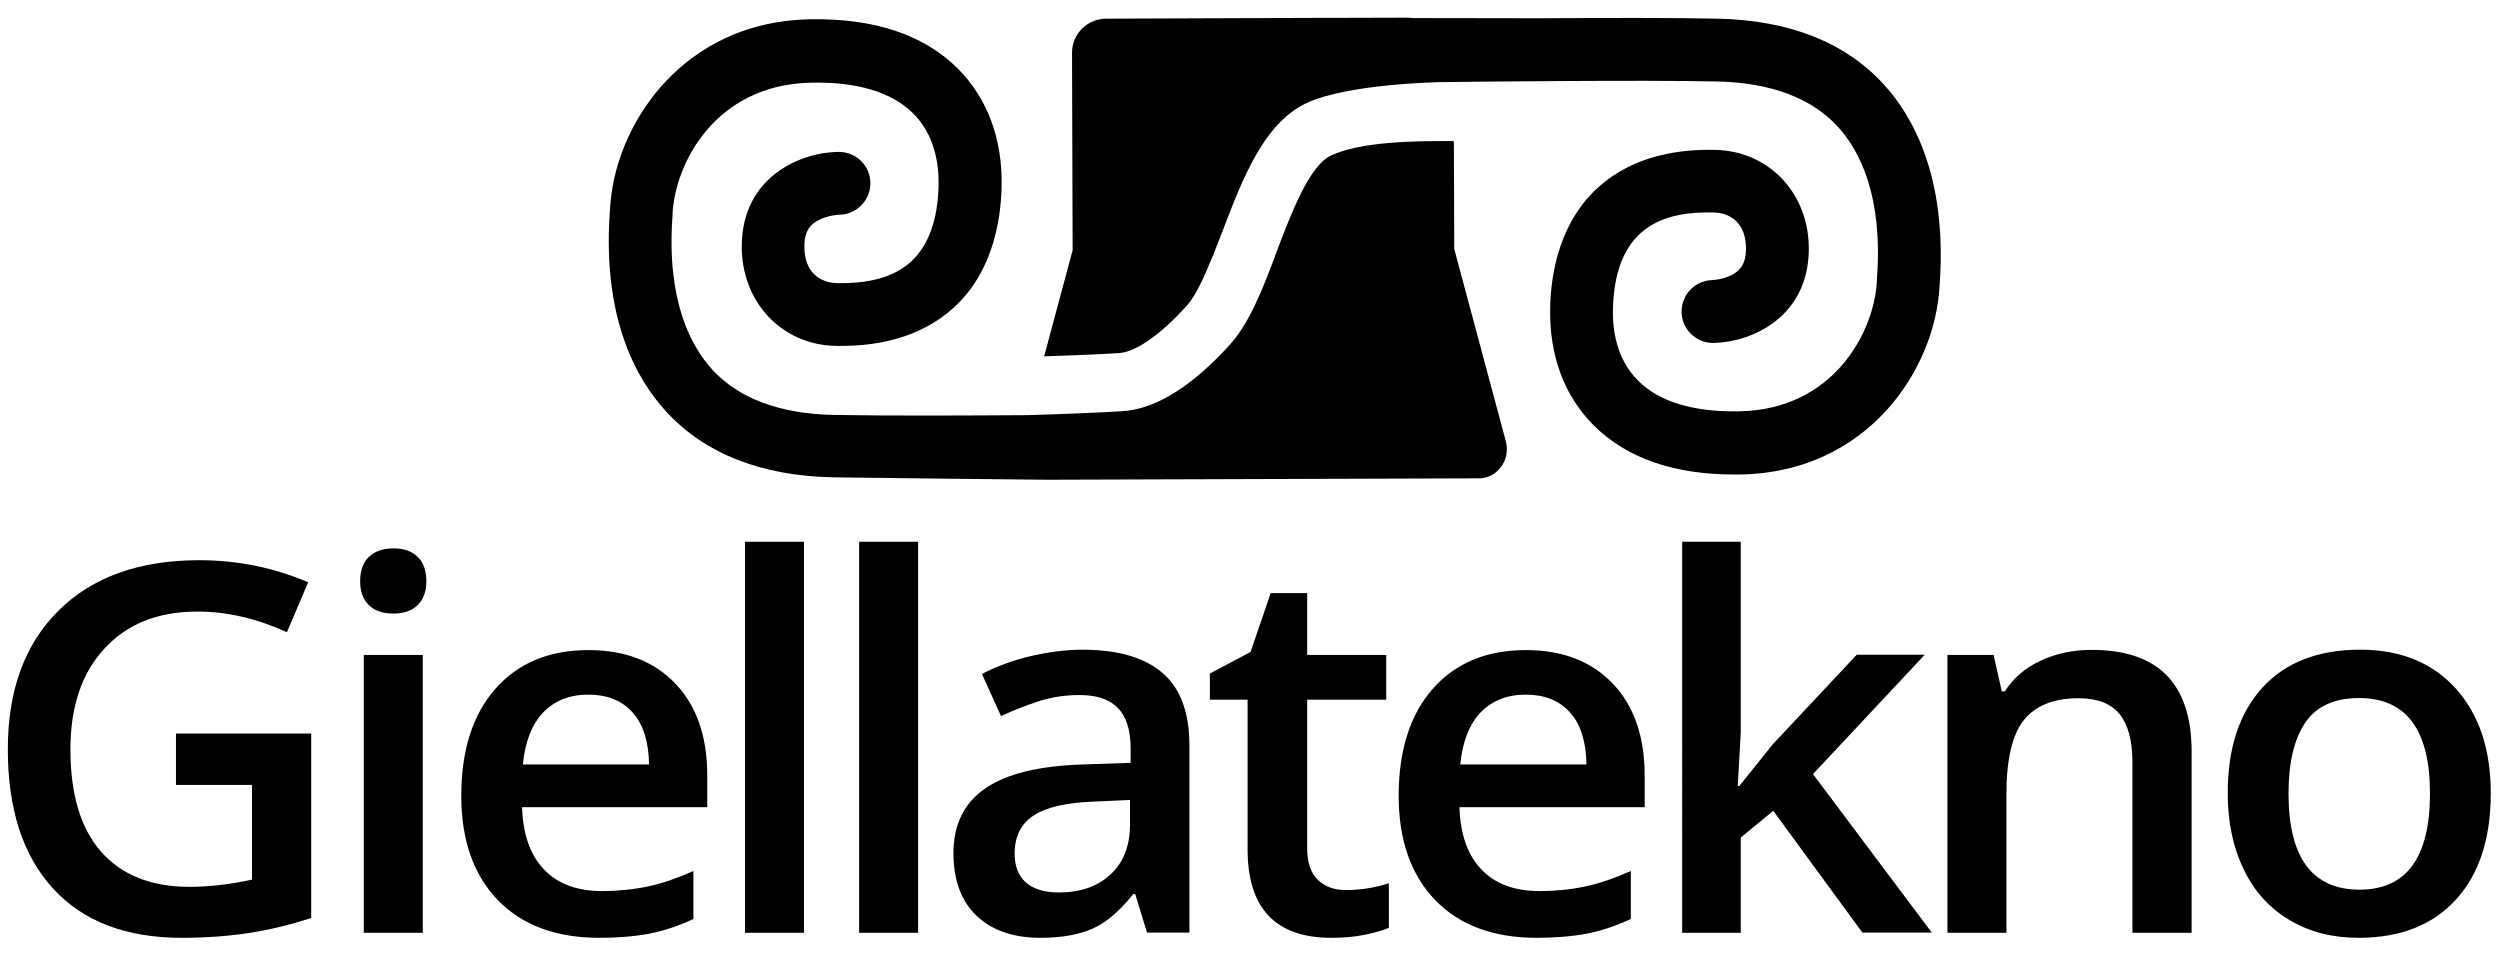
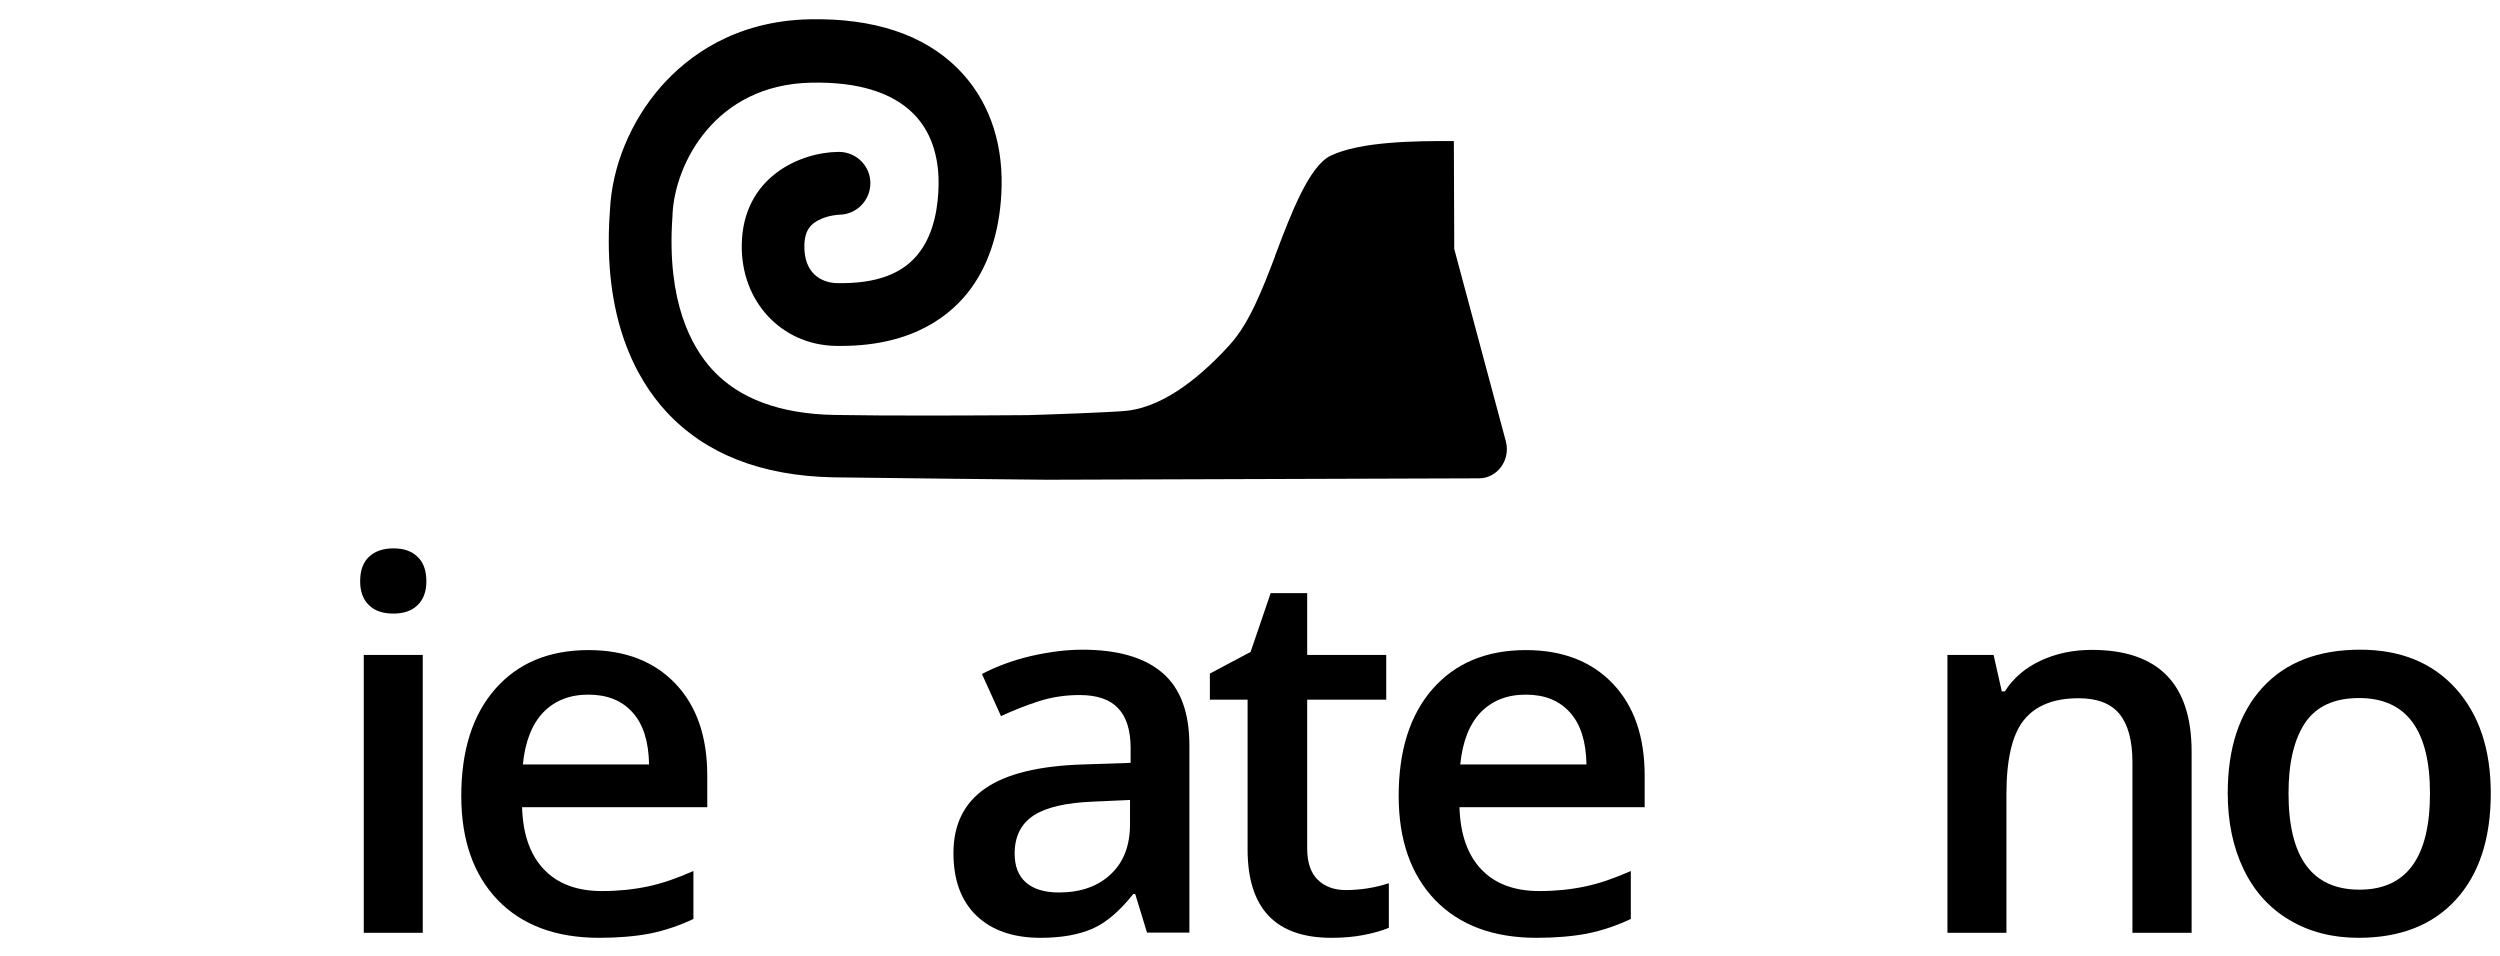
<svg xmlns="http://www.w3.org/2000/svg" version="1.2" baseProfile="tiny" id="Layer_1" x="0px" y="0px" viewBox="0 0 1246 470" xml:space="preserve" width="183" height="70">
  <g>
    <g>
-       <path d="M87.7,362.3h67.4v91.9c-11,3.6-21.6,6.1-31.7,7.6c-10.1,1.5-21.1,2.3-32.9,2.3c-27.7,0-49.1-8.2-64.1-24.6    c-15-16.4-22.5-39.5-22.5-69.4c0-29.5,8.5-52.5,25.4-69.2c16.9-16.7,40.3-25,70-25c19.1,0,37.2,3.7,54.3,11L143,311.8    c-14.9-6.8-29.7-10.3-44.6-10.3c-19.5,0-35,6.1-46.3,18.4c-11.4,12.3-17,29-17,50.3c0,22.4,5.1,39.4,15.3,51    c10.2,11.6,24.9,17.5,44.1,17.5c9.7,0,20-1.2,31.1-3.6v-47.2H87.7V362.3z" />
      <path d="M179.5,286.4c0-5.3,1.4-9.3,4.3-12.1c2.9-2.8,7-4.3,12.3-4.3c5.2,0,9.2,1.4,12.1,4.3c2.9,2.8,4.3,6.9,4.3,12.1    c0,5-1.4,9-4.3,11.8c-2.9,2.9-6.9,4.3-12.1,4.3c-5.3,0-9.5-1.4-12.3-4.3C180.9,295.4,179.5,291.4,179.5,286.4z M210.7,461.6h-29.4    V323.1h29.4V461.6z" />
      <path d="M298.6,464.1c-21.5,0-38.4-6.3-50.5-18.8c-12.1-12.6-18.2-29.9-18.2-51.9c0-22.6,5.6-40.4,16.9-53.3    c11.3-12.9,26.8-19.4,46.5-19.4c18.3,0,32.7,5.6,43.3,16.7c10.6,11.1,15.9,26.4,15.9,45.8V399h-92.3c0.4,13.4,4,23.8,10.9,31    c6.8,7.2,16.5,10.8,28.9,10.8c8.2,0,15.8-0.8,22.9-2.3c7.1-1.5,14.6-4.1,22.7-7.7v23.9c-7.2,3.4-14.4,5.8-21.8,7.3    C316.4,463.4,308,464.1,298.6,464.1z M293.2,342.9c-9.3,0-16.8,3-22.5,8.9c-5.6,5.9-9,14.6-10.1,25.9h62.9    c-0.2-11.4-2.9-20.1-8.3-26C309.9,345.8,302.6,342.9,293.2,342.9z" />
-       <path d="M400.7,461.6h-29.4V266.7h29.4V461.6z" />
-       <path d="M457.6,461.6h-29.4V266.7h29.4V461.6z" />
      <path d="M571.7,461.6l-5.9-19.3h-1c-6.7,8.4-13.4,14.2-20.2,17.2c-6.8,3-15.4,4.6-26,4.6c-13.6,0-24.2-3.7-31.9-11    c-7.6-7.3-11.5-17.7-11.5-31.2c0-14.3,5.3-25,15.9-32.3c10.6-7.3,26.8-11.2,48.5-11.9l23.9-0.8v-7.4c0-8.8-2.1-15.5-6.2-19.8    c-4.1-4.4-10.5-6.6-19.2-6.6c-7.1,0-13.9,1-20.4,3.1c-6.5,2.1-12.8,4.6-18.8,7.4l-9.5-21c7.5-3.9,15.7-6.9,24.7-9    c8.9-2,17.4-3.1,25.3-3.1c17.6,0,30.9,3.8,39.9,11.5c9,7.7,13.5,19.7,13.5,36.2v93.3H571.7z M527.8,441.5c10.7,0,19.3-3,25.7-9    c6.5-6,9.7-14.3,9.7-25.1v-12l-17.8,0.8c-13.9,0.5-23.9,2.8-30.2,6.9c-6.3,4.1-9.5,10.5-9.5,19c0,6.2,1.8,11,5.5,14.3    C515,439.8,520.5,441.5,527.8,441.5z" />
      <path d="M670.7,440.3c7.2,0,14.4-1.1,21.5-3.4v22.2c-3.3,1.4-7.4,2.6-12.6,3.6c-5.1,1-10.5,1.4-16,1.4    c-27.9,0-41.8-14.7-41.8-44.1v-74.6H603v-13l20.3-10.8l10-29.3h18.2v30.8h39.4v22.3h-39.4v74.1c0,7.1,1.8,12.3,5.3,15.7    C660.3,438.6,665,440.3,670.7,440.3z" />
      <path d="M765.8,464.1c-21.5,0-38.4-6.3-50.5-18.8c-12.1-12.6-18.2-29.9-18.2-51.9c0-22.6,5.6-40.4,16.9-53.3    c11.3-12.9,26.8-19.4,46.5-19.4c18.3,0,32.7,5.6,43.3,16.7c10.6,11.1,15.9,26.4,15.9,45.8V399h-92.3c0.4,13.4,4,23.8,10.9,31    c6.8,7.2,16.5,10.8,28.9,10.8c8.2,0,15.8-0.8,22.9-2.3c7.1-1.5,14.6-4.1,22.7-7.7v23.9c-7.2,3.4-14.4,5.8-21.8,7.3    C783.6,463.4,775.2,464.1,765.8,464.1z M760.4,342.9c-9.3,0-16.8,3-22.5,8.9c-5.6,5.9-9,14.6-10.1,25.9h62.9    c-0.2-11.4-2.9-20.1-8.3-26C777.1,345.8,769.8,342.9,760.4,342.9z" />
-       <path d="M866.9,388.4l16.7-20.8l41.8-44.6h33.9l-55.7,59.5l59.2,79h-34.6l-44.4-60.7l-16.2,13.3v47.5h-29.2V266.7h29.2v95    l-1.5,26.7H866.9z" />
      <path d="M1092.3,461.6h-29.5v-85.1c0-10.7-2.2-18.7-6.4-23.9c-4.3-5.3-11.1-7.9-20.5-7.9c-12.4,0-21.5,3.7-27.3,11    c-5.8,7.3-8.6,19.7-8.6,36.9v69h-29.4V323.1h23l4.1,18.2h1.5c4.2-6.6,10.1-11.7,17.8-15.3c7.7-3.6,16.2-5.4,25.5-5.4    c33.2,0,49.8,16.9,49.8,50.7V461.6z" />
      <path d="M1241.4,392.1c0,22.6-5.8,40.3-17.4,53c-11.6,12.7-27.8,19-48.5,19c-12.9,0-24.4-2.9-34.3-8.8    c-9.9-5.8-17.6-14.2-22.9-25.2c-5.3-10.9-8-23.6-8-38.1c0-22.5,5.8-40,17.3-52.6c11.5-12.6,27.8-18.9,48.7-18.9    c20,0,35.9,6.4,47.6,19.3C1235.6,352.8,1241.4,370.2,1241.4,392.1z M1140.6,392.1c0,32,11.8,48,35.4,48c23.4,0,35.1-16,35.1-48    c0-31.6-11.8-47.5-35.3-47.5c-12.4,0-21.3,4.1-26.9,12.3C1143.4,365.1,1140.6,376.8,1140.6,392.1z" />
    </g>
    <g>
      <path d="M724.8,120.8L724.6,67c-19.4-0.1-46.6,0.2-61.4,7.3c-10.7,5.1-19.8,29-27.1,48.3c-0.1,0.4-0.3,0.7-0.4,1.1l-0.1,0    c0,0.1-0.1,0.3-0.1,0.4l0.1,0c-6.6,17.4-13,33.6-22.3,44c-12.5,13.9-31.5,31-51.5,33.3c-7.1,0.8-39.3,1.9-49.5,2.2l0,0    c-28.1,0.2-69.3,0.4-96.5-0.1c-27-0.5-47.5-8.1-60.8-22.6c-10.6-11.6-22.7-34.1-19.9-75.6c0.1-0.8,0.1-1.5,0.1-2    c1.2-24.8,21-64.4,69-65.4c23.1-0.5,40.2,4.7,50.9,15.3c10.9,10.8,12.9,25.5,12.7,35.9c-0.2,9.6-1.9,23-9.3,33    c-8,11-21.6,16.1-41.4,15.7c-8-0.2-16.4-5.1-16.2-18.6c0.1-8.1,3.6-11,7.1-12.8c4.8-2.5,10.2-2.7,10.3-2.7l-0.1,0    c8.6,0,15.6-7.1,15.6-15.7c0-8.7-7.1-15.6-15.7-15.6c-0.1,0-0.2,0-0.3,0c-19.1,0.2-47.6,12.6-48.1,46.2    c-0.5,28.3,19.7,50,46.9,50.5c1,0,2,0,2.9,0c35.9-0.1,54.8-15.5,64.4-28.6c9.6-13.1,14.9-30.8,15.3-51    c0.5-23.6-7.1-43.9-21.9-58.7c-17-16.9-41.8-25.1-73.7-24.5c-37.7,0.8-61.1,18.7-74.2,33.6c-15.1,17.3-24.4,39.7-25.4,61.6    c0,0.3-0.1,0.8-0.1,1.4c-3.6,52.6,13.3,82.8,28.1,98.9c19.4,21.1,47.5,32.1,83.4,32.8c18.6,0.3,104.6,1.2,106.6,1.2l215.1-0.7    c9.2,0,15.9-9.2,13.4-18.5L724.8,120.8z" />
-       <path d="M939,38.9C919.8,17.8,891.9,6.8,856.2,6c-22.1-0.5-57.2-0.4-87.1-0.2L704,5.7c-0.8-0.1-1.7-0.2-2.6-0.2l-35.9,0.1l-7.8,0    l0,0L551.3,6c-9.4,0-17.1,7.7-17,17.1l0.3,98.3l-14.2,52.9c15.7-0.5,34-1.3,38.1-1.7c8.3-0.9,20.7-9.8,33.2-23.8    c4.4-4.9,8.6-14.3,12.8-24.7l0.2,0c0-0.1,0.1-0.3,0.2-0.4l-0.2,0c1.5-3.8,3-7.6,4.5-11.5c10.1-26.5,20.6-53.9,41.7-64    c20.6-9.9,67.9-10.6,67.9-10.6c20.9-0.2,98.7-1.1,137-0.3c26.8,0.6,47.1,8.2,60.3,22.7c10.5,11.5,22.4,33.9,19.4,75.1    c-0.1,0.8-0.1,1.5-0.1,2c-1.3,24.5-21.1,63.8-68.7,64.6c-22.9,0.4-39.9-4.8-50.4-15.4c-10.7-10.8-12.7-25.3-12.4-35.6    c1-44.2,29.3-48.6,50.4-48.1c7.9,0.2,16.1,5.1,15.9,18.5c-0.2,8-3.6,10.8-7,12.6c-4.8,2.5-10.1,2.6-10.2,2.6l0.2,0l0,0    c-8.4,0.3-15.1,7.2-15.1,15.7c0,8.4,6.7,15.3,15,15.6l0,0l0.2,0c0,0,0.1,0,0.1,0c0.1,0,0.2,0,0.4,0c0.3,0,0.5,0,0.8,0    c19-0.6,46.2-13,46.9-45.8c0.6-28.1-19.4-49.8-46.5-50.4c-37.6-0.9-57.2,14.8-67,28.1c-9.6,13-15,30.5-15.4,50.6    c-0.5,23.5,6.9,43.7,21.5,58.4c16.4,16.5,40.2,24.8,70.8,24.7c0.8,0,1.6,0,2.4,0c37.5-0.7,60.9-18.4,73.9-33.1    c15.1-17.1,24.4-39.4,25.5-61.2c0-0.3,0.1-0.8,0.1-1.4C970.3,85,953.6,54.9,939,38.9z" />
    </g>
  </g>
</svg>